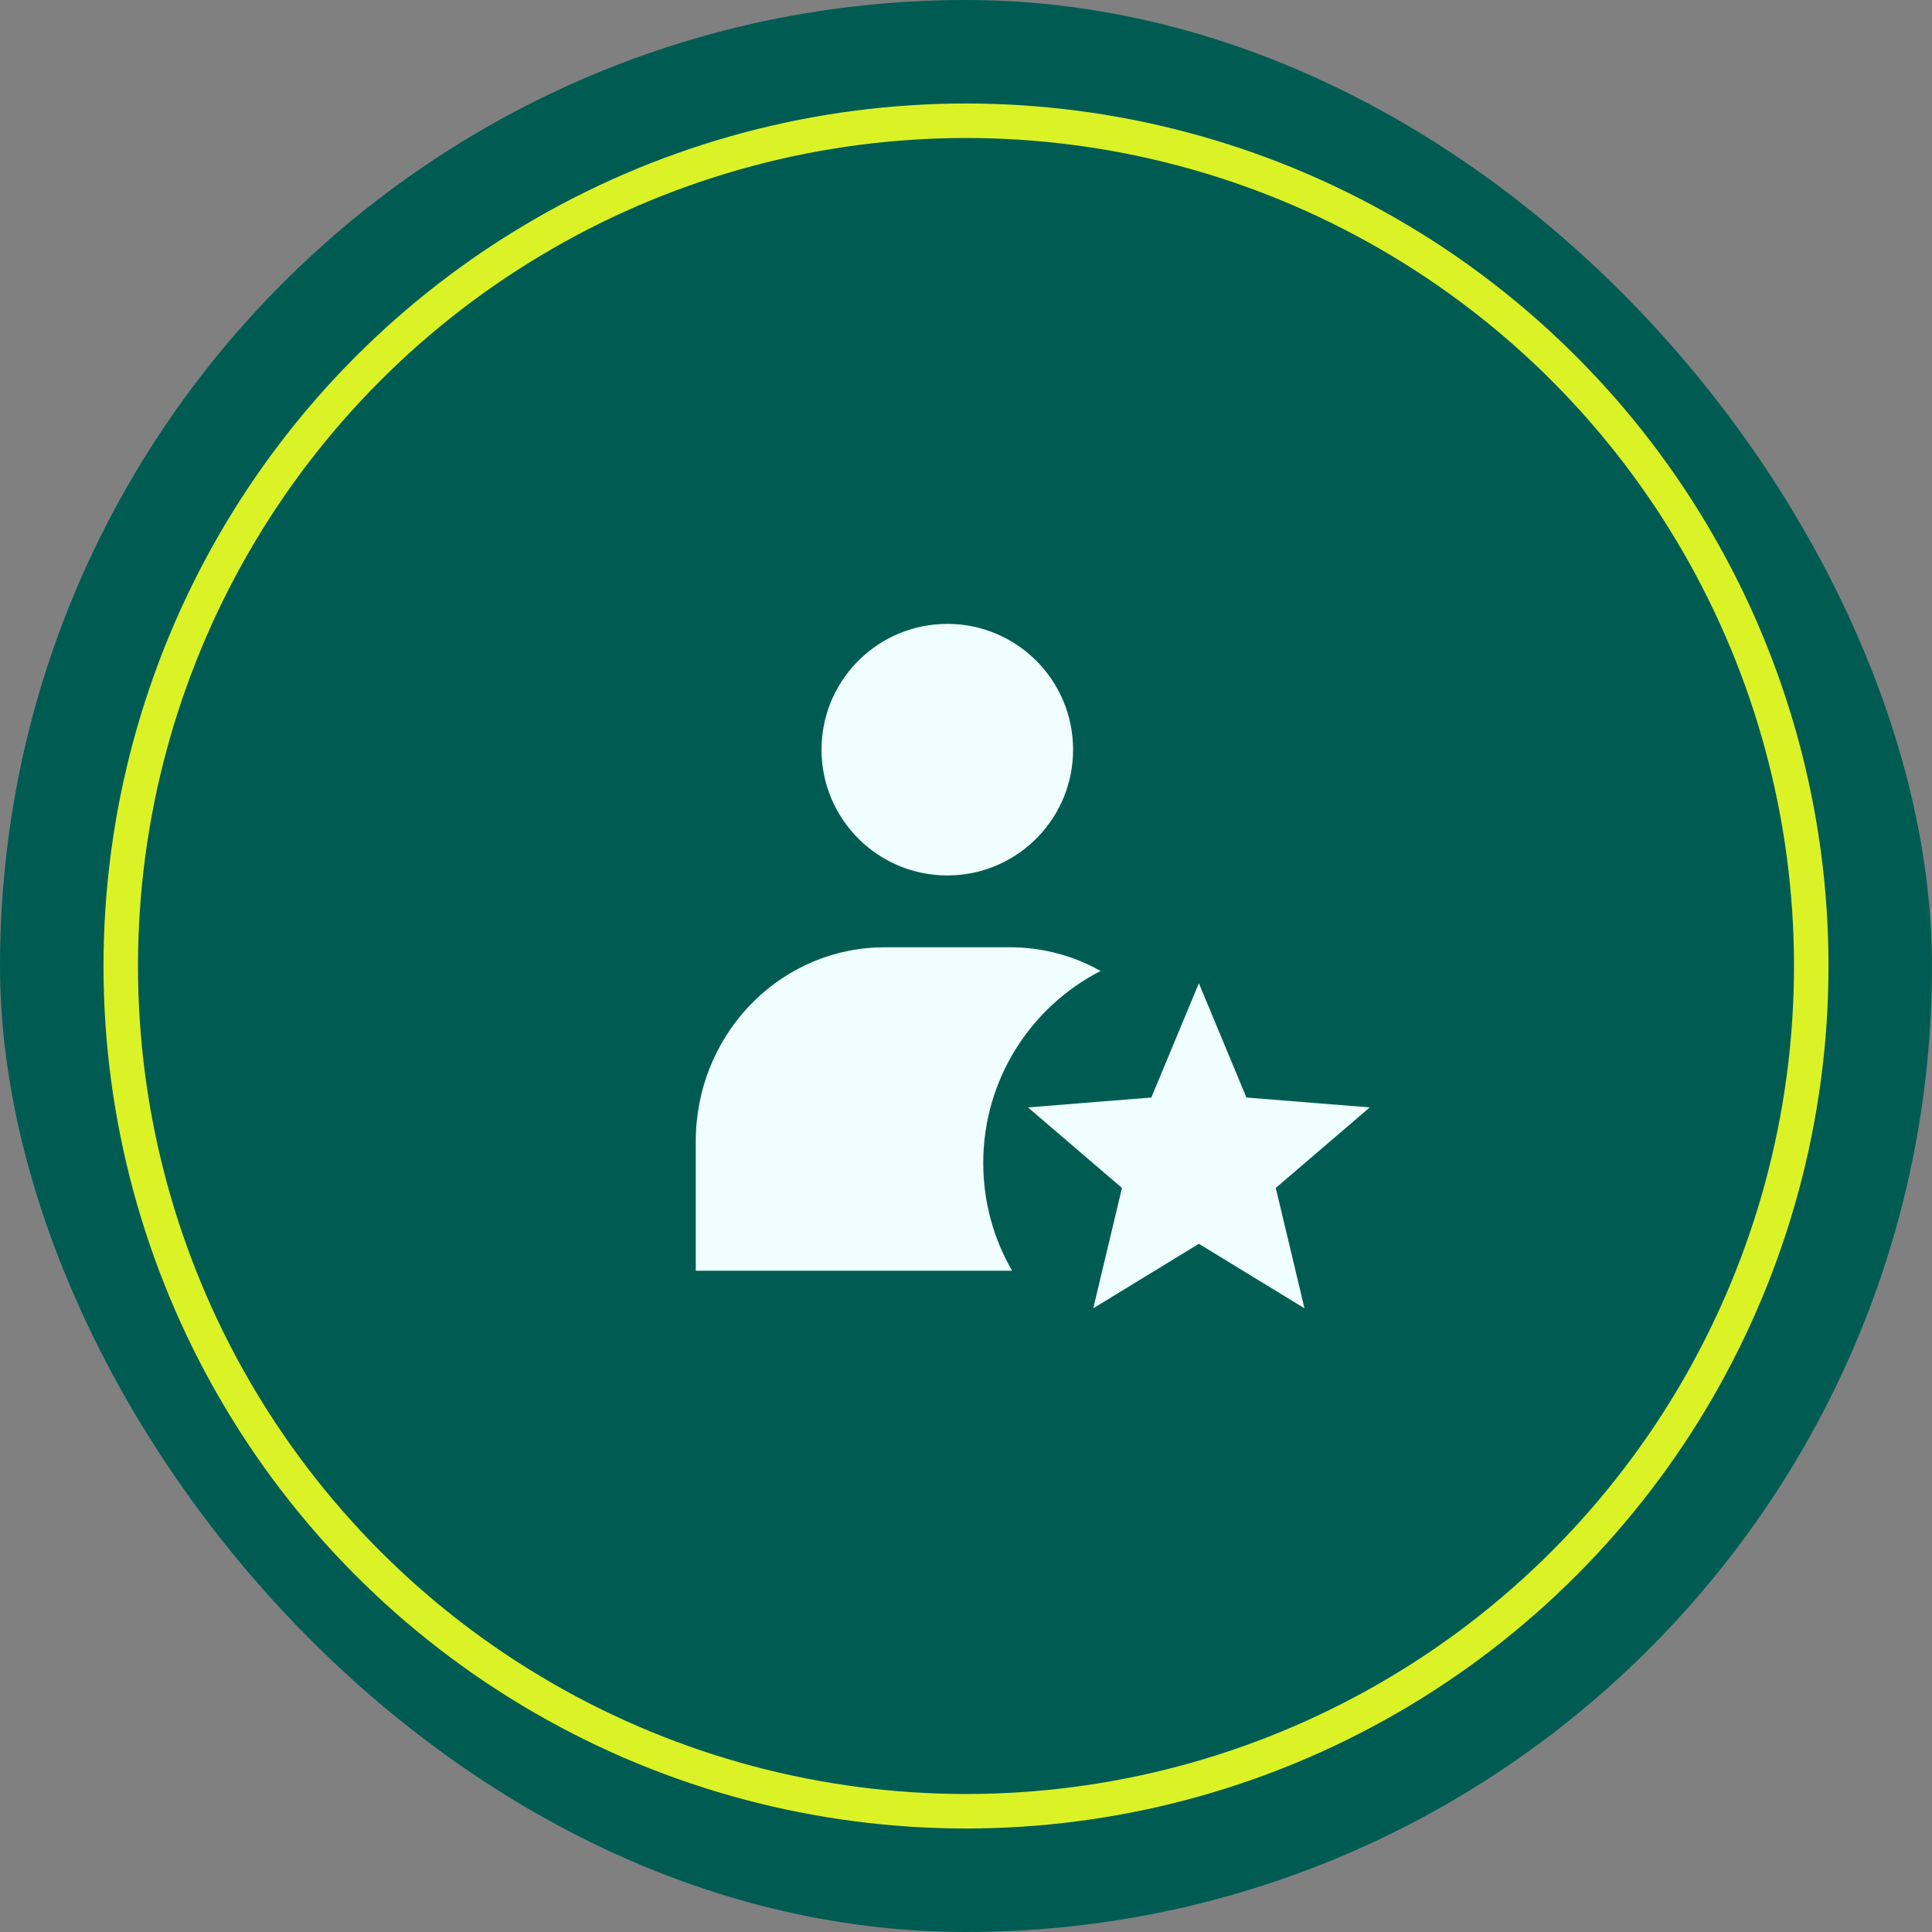
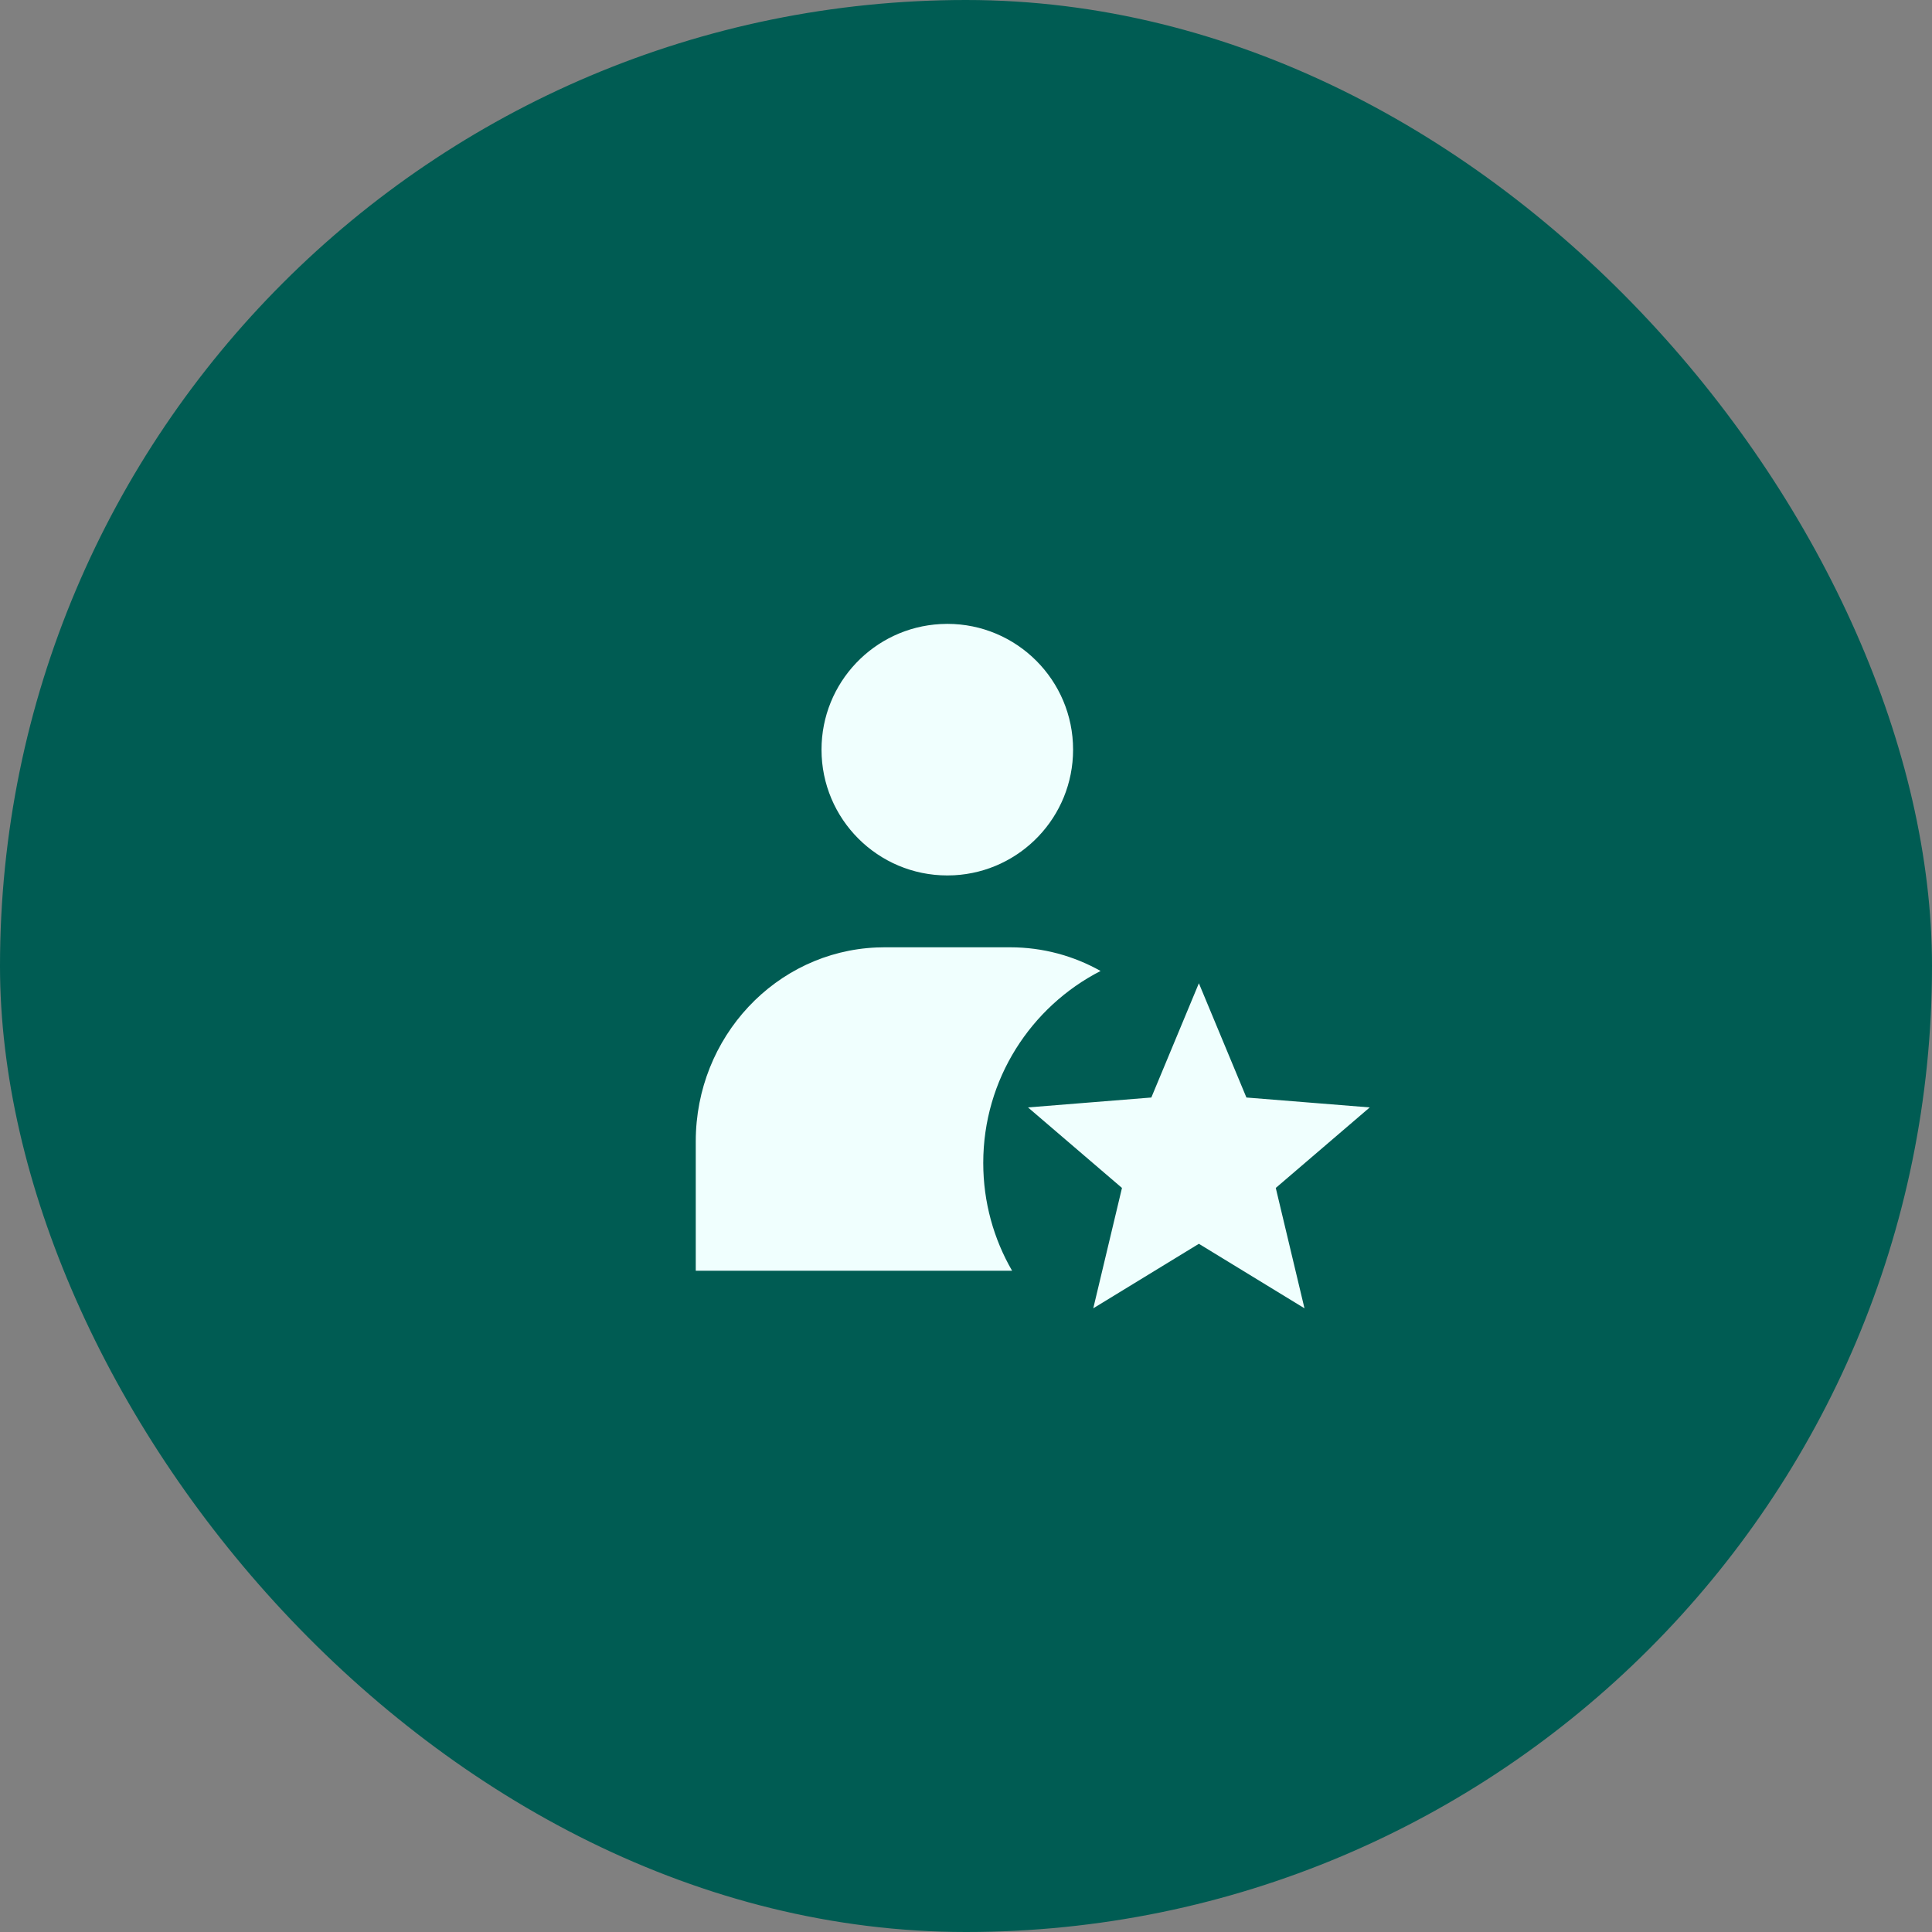
<svg xmlns="http://www.w3.org/2000/svg" width="56" height="56" viewBox="0 0 56 56" fill="none">
  <rect x="0" y="0" width="56" height="56" fill="#808080" stroke="none" />
  <rect width="56" height="56" rx="28" fill="#005C53" />
-   <circle cx="28" cy="28" r="24.5" stroke="#DBF227" />
  <path fill-rule="evenodd" clip-rule="evenodd" d="M31.104 21.729C31.104 19.716 29.472 18.083 27.458 18.083L27.258 18.089C25.338 18.193 23.812 19.783 23.812 21.729C23.812 23.743 25.445 25.375 27.458 25.375L27.658 25.37C29.579 25.266 31.104 23.676 31.104 21.729ZM28.5 33.708C28.5 34.847 28.804 35.914 29.336 36.833H20.167V33.083C20.167 30.054 22.494 27.585 25.41 27.463L25.635 27.458H29.281C30.23 27.458 31.123 27.707 31.901 28.144C29.881 29.18 28.5 31.283 28.5 33.708ZM31.689 37.922L34.75 36.052L37.811 37.922L36.979 34.433L39.703 32.099L36.128 31.812L34.75 28.5L33.372 31.812L29.797 32.099L32.521 34.433L31.689 37.922Z" fill="#F0FFFE" />
</svg>